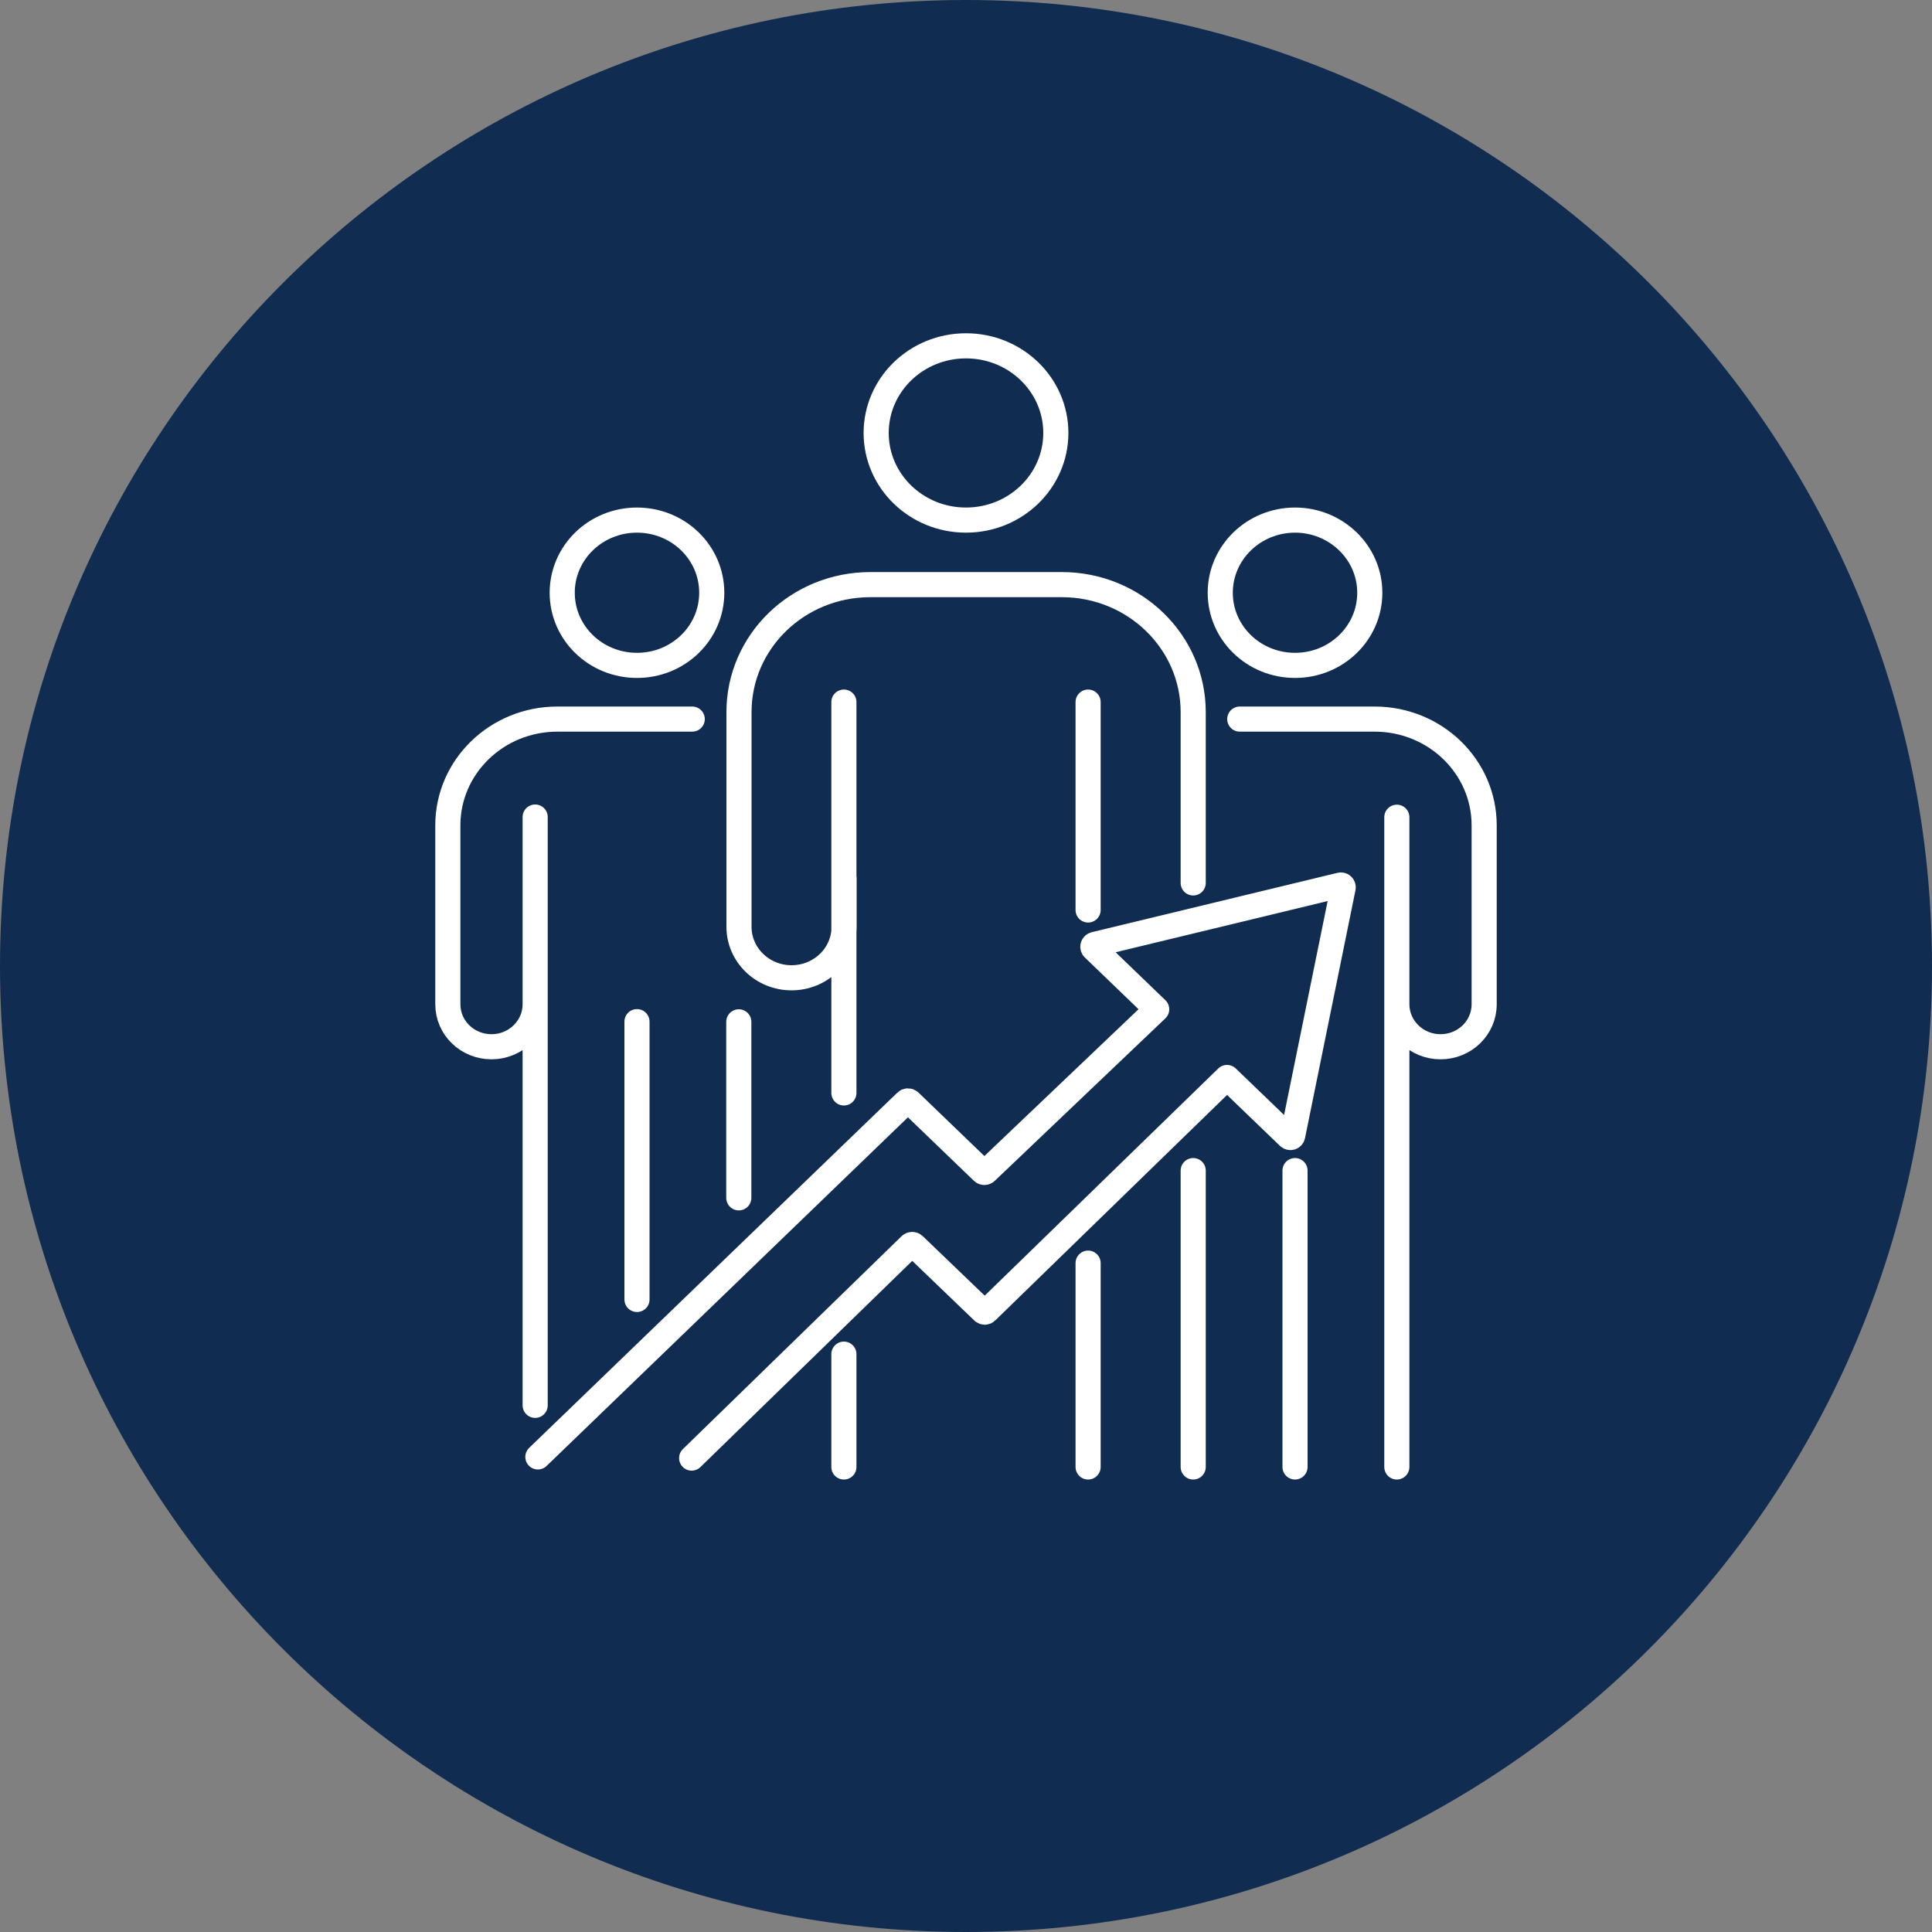
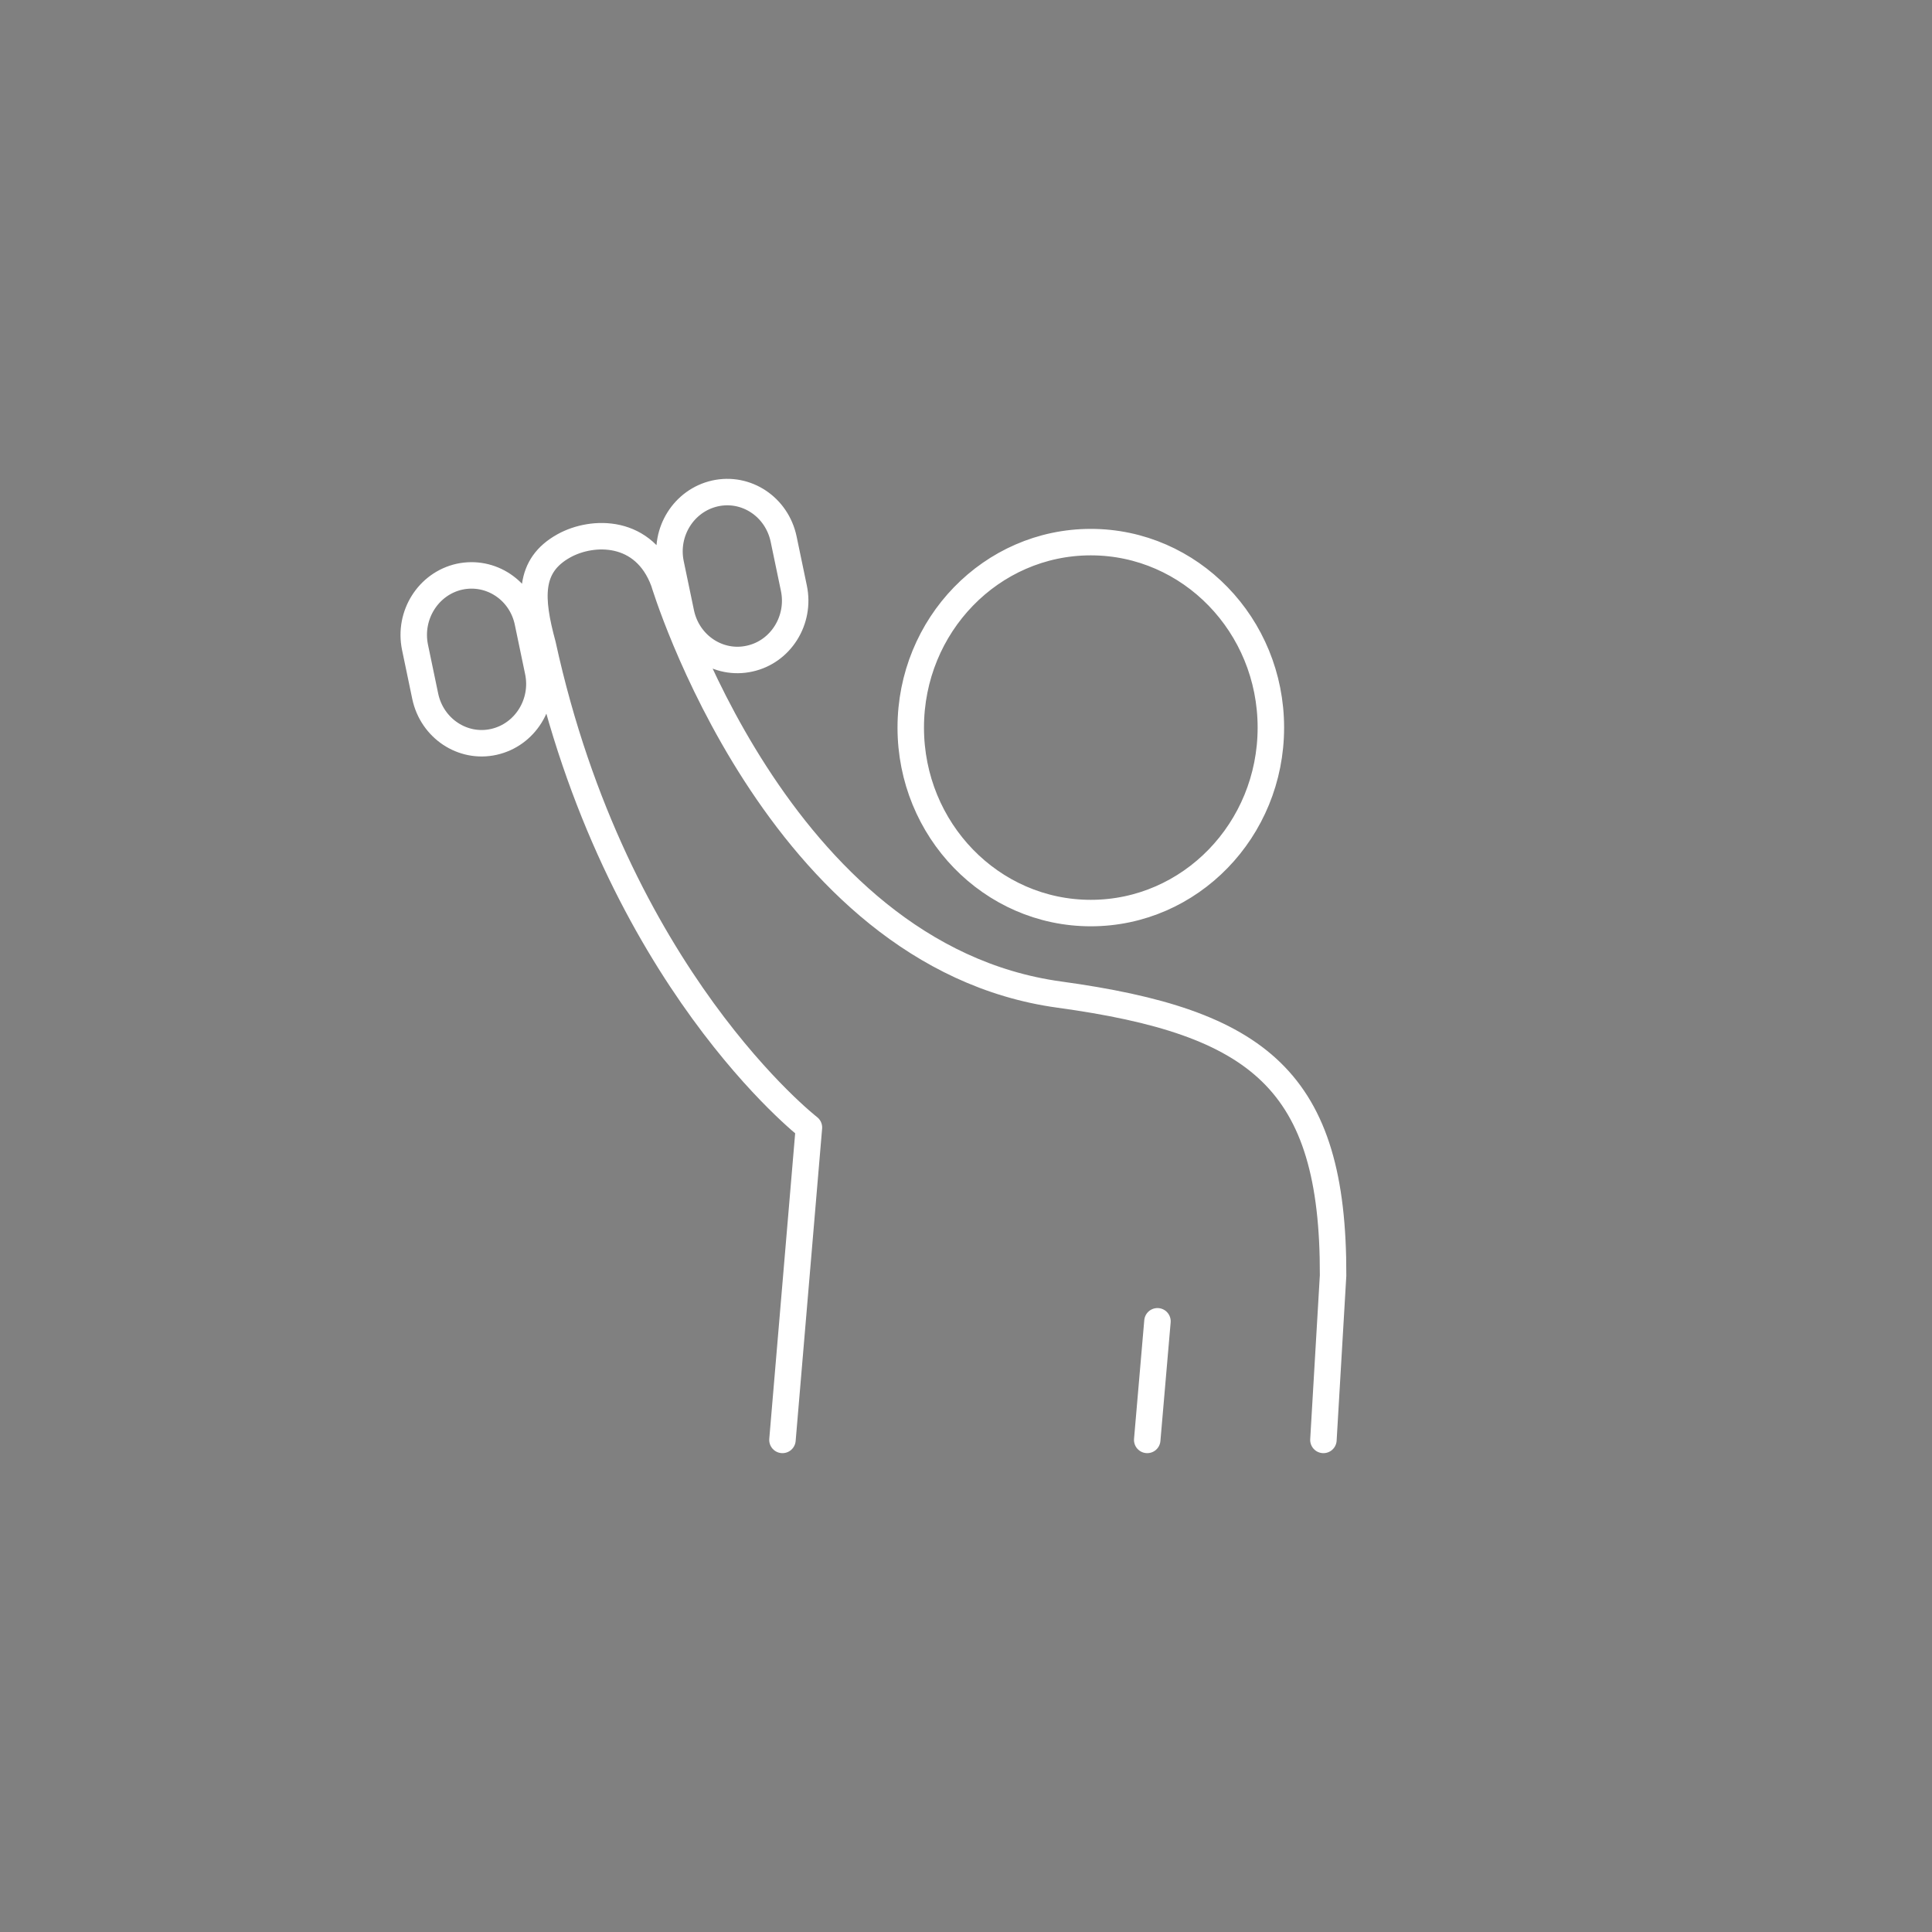
<svg xmlns="http://www.w3.org/2000/svg" id="Layer_1" data-name="Layer 1" version="1.1" viewBox="0 0 1000 1000">
  <rect x="0" y="0" width="1000" height="1000" fill="#808080" stroke="none" />
  <defs>
    <style>
      .cls-1 {
        stroke-width: 13px;
      }

      .cls-1, .cls-2 {
        fill: none;
        stroke: #fff;
        stroke-linecap: round;
        stroke-linejoin: round;
      }

      .cls-3 {
        fill: #112c51;
        stroke-width: 0px;
      }

      .cls-2 {
        stroke-width: 13.7px;
      }
    </style>
  </defs>
  <path class="cls-2" d="M593.8,745.3l5.3-61.4M657.8,376.6c0,53-41.7,96-93.2,96s-93.2-43-93.2-96,41.7-96,93.2-96,93.2,43,93.2,96ZM685,745.3l5-85.1c.3-101.1-38.4-131.2-141.7-145.4-146.6-20.1-204.7-213.7-204.7-213.7-10.1-27.4-36.9-26.8-51.7-18.6-18.6,10.3-17.5,27.3-11,51.2,37.6,172.3,137.8,249.9,137.8,249.9l-13.7,161.7M405.6,279l5.3,25.4c3.5,16.6-6.8,33-22.9,36.5-16.1,3.6-32-7-35.5-23.6l-5.3-25.4c-3.5-16.6,6.8-32.9,22.9-36.5,16.2-3.6,32,7,35.5,23.6ZM237.8,298.5c16.2-3.5,32,7,35.4,23.6l5.3,25.4c3.5,16.6-6.8,32.9-22.9,36.5s-32-7-35.5-23.6l-5.3-25.4c-3.4-16.6,6.9-32.9,23-36.5Z" />
  <g>
-     <path class="cls-3" d="M500,1000c276.1,0,500-223.9,500-500S776.1,0,500,0,0,223.9,0,500s223.9,500,500,500" />
-     <path class="cls-1" d="M358,754.7l113.2-110.2c.5-.5,1.4-.5,1.9,0l35.7,34.3c.5.5,1.3.5,1.8,0l124.5-121.1,31.9,30.7c.7.7,1.9.4,2.1-.6l26.1-128.2c.2-.9-.5-1.7-1.4-1.5l-127.1,30.7c-1,.2-1.4,1.4-.7,2.1l32.7,31.5-88.3,84.1c-.5.5-1.3.5-1.8,0l-37.7-36.3c-.5-.5-1.4-.5-1.9,0l-190.6,183.9" />
-     <path class="cls-1" d="M277,727.4v-304.5M277,498.9v20.9c0,12.1-10.1,22-22.6,22s-22.6-9.8-22.6-22v-92.6c0-30.4,25.4-55,56.7-55h69.8M382.4,620v-91.1M291,306.8c0,20.8,17.3,37.6,38.7,37.6s38.7-16.8,38.7-37.6-17.3-37.6-38.7-37.6-38.7,16.8-38.7,37.6ZM329.7,672.6v-143.8M723,759.3v-336.3M723,498.9v20.9c0,12.1,10.1,22,22.6,22s22.6-9.8,22.6-22v-92.6c0-30.4-25.4-55-56.7-55h-69.8M617.6,759.3v-153.4M709,306.8c0,20.8-17.3,37.6-38.7,37.6s-38.7-16.8-38.7-37.6,17.4-37.6,38.7-37.6,38.7,16.8,38.7,37.6ZM670.3,759.3v-153.4M563.2,759.3v-105.5M563.2,471v-107.6M617.6,457v-88.4c0-36.5-30.5-66-68-66h-99.1c-37.6,0-68,29.5-68,66v111.1c0,14.6,12.2,26.4,27.2,26.4s27.2-11.8,27.2-26.4v-25.1M436.8,759.3v-58.4M436.8,565.7v-202.3M546.5,224.1c0,24.9-20.8,45.1-46.5,45.1s-46.5-20.2-46.5-45.1,20.8-45.1,46.5-45.1,46.5,20.2,46.5,45.1Z" />
-   </g>
+     </g>
</svg>